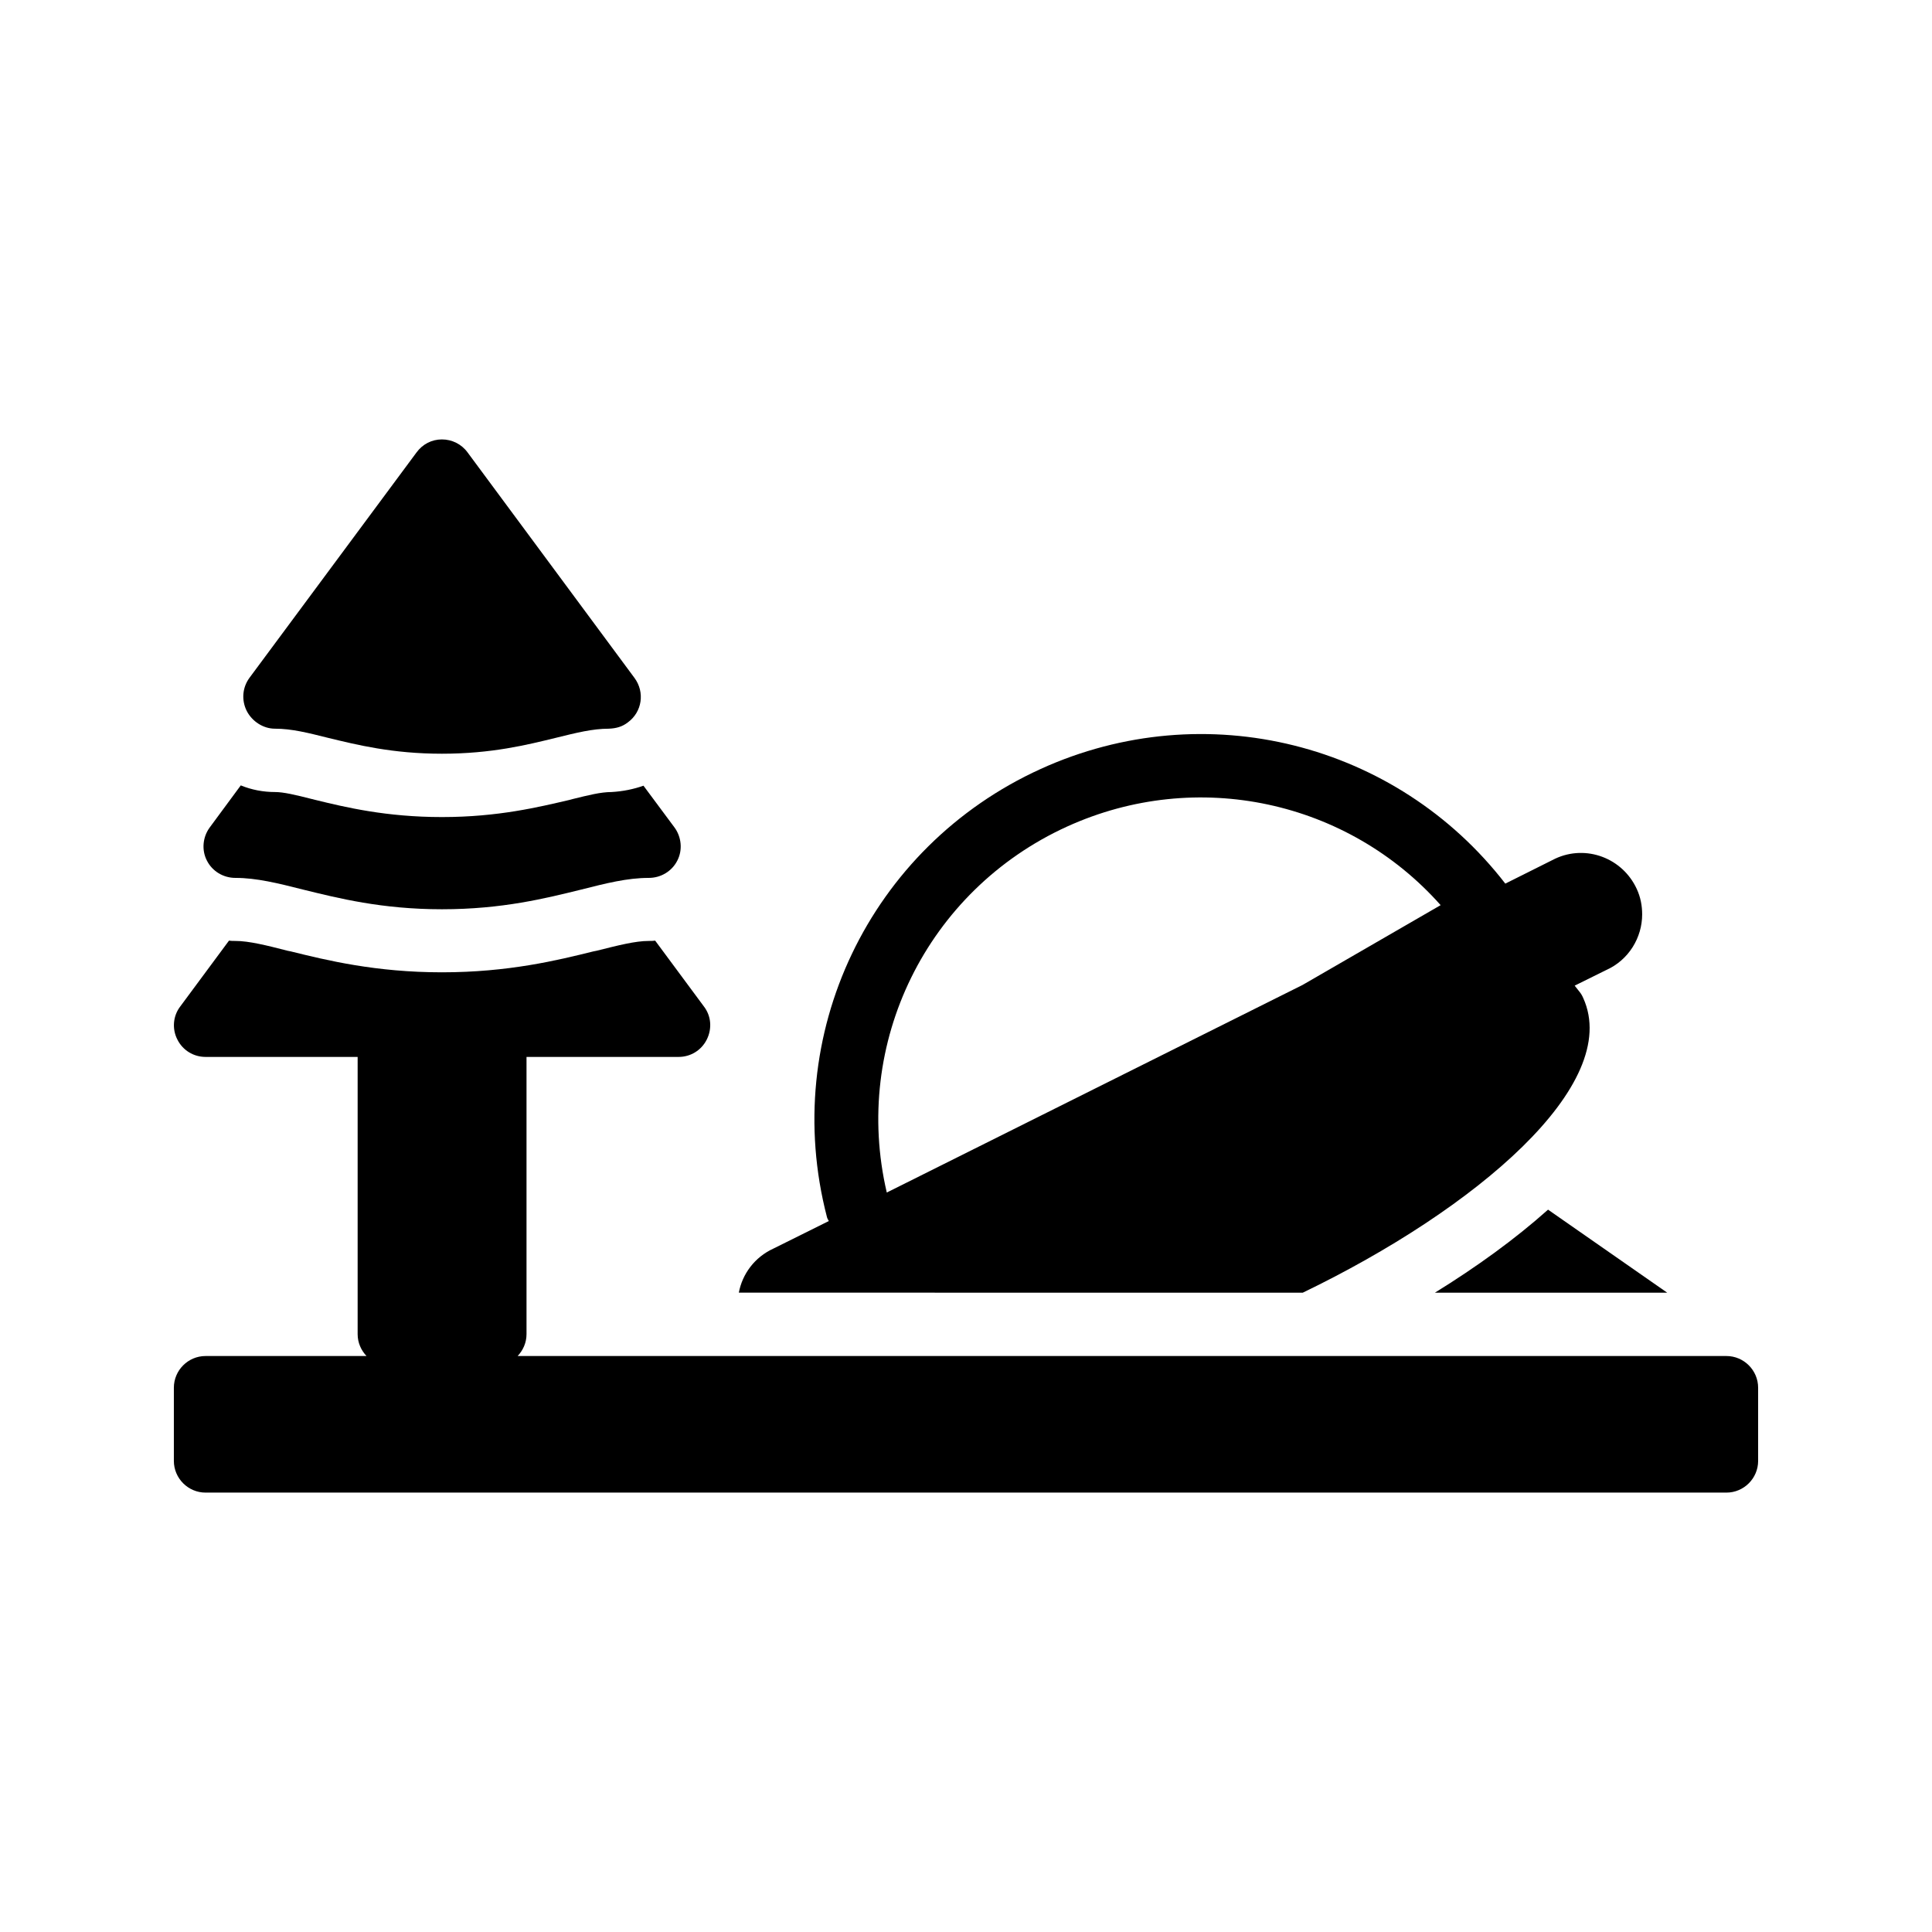
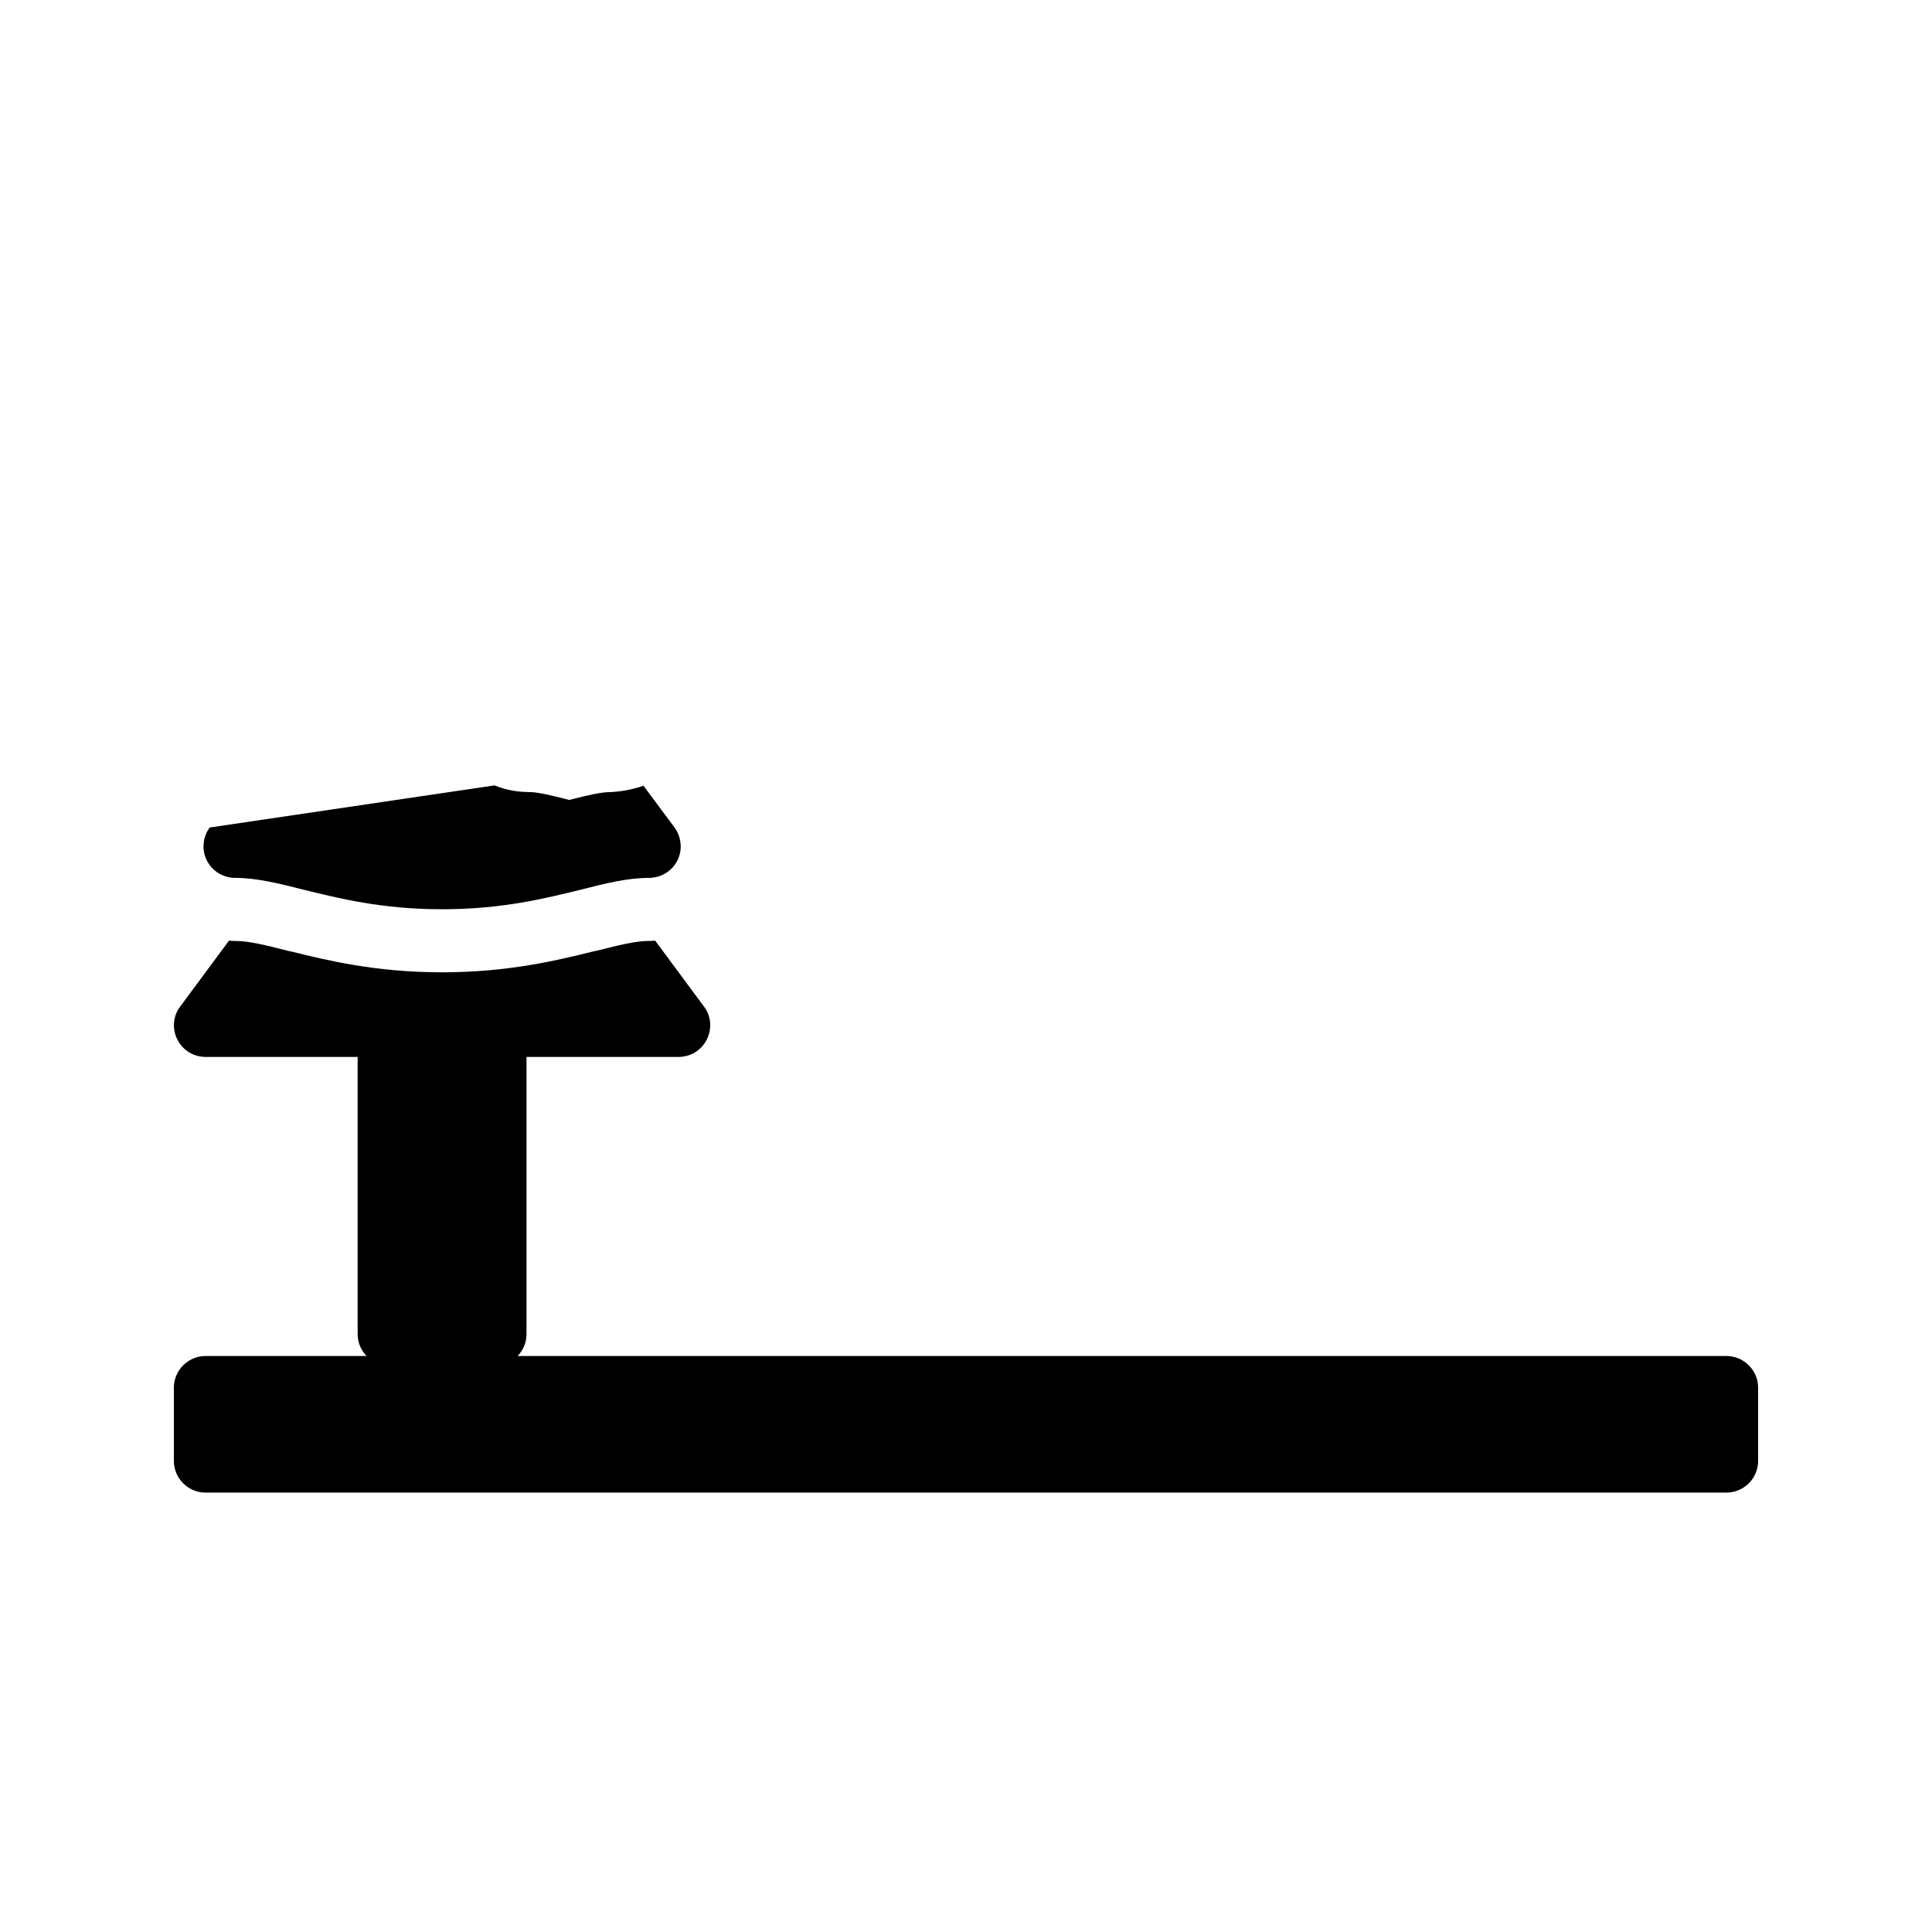
<svg xmlns="http://www.w3.org/2000/svg" fill="#000000" width="800px" height="800px" version="1.1" viewBox="144 144 512 512">
  <g>
    <path d="m601.52 503.36h-320.34c1.426-1.512 2.352-3.527 2.352-5.793v-73.473h40.305c3.191 0 6.047-1.762 7.473-4.617s1.176-6.215-0.754-8.734l-12.93-17.465c-0.504 0.082-1.09 0.082-1.68 0.082-3.609 0-8.145 1.176-13.855 2.602l-0.84 0.168c-9.488 2.352-22.504 5.543-40.137 5.543-17.551 0-30.562-3.191-40.055-5.543l-0.84-0.168c-5.543-1.426-10.242-2.602-13.855-2.602-0.586 0-1.176 0-1.68-0.082l-12.93 17.465c-1.93 2.519-2.184 5.961-0.754 8.734 1.426 2.856 4.281 4.617 7.473 4.617h40.305v73.473c0 2.266 0.922 4.281 2.352 5.793h-42.656c-4.617 0-8.398 3.777-8.398 8.398v19.398c0 4.617 3.777 8.398 8.398 8.398h403.05c4.617 0 8.398-3.777 8.398-8.398v-19.398c-0.004-4.621-3.781-8.398-8.398-8.398z" />
-     <path d="m199.57 363.3c-1.848 2.519-2.184 5.961-0.754 8.734 1.426 2.856 4.367 4.617 7.559 4.617 5.625 0 11.336 1.426 17.969 3.106 9.238 2.266 20.824 5.207 36.777 5.207 16.039 0 27.625-2.938 36.863-5.207 6.633-1.68 12.258-3.106 17.969-3.106 3.191 0 6.129-1.762 7.559-4.617 1.426-2.769 1.09-6.215-0.754-8.734l-8.23-11.082c-2.602 0.922-5.457 1.512-8.48 1.68-2.856 0-6.129 0.84-10.242 1.848l-0.922 0.25c-7.977 1.848-18.809 4.535-33.754 4.535-14.777 0-25.609-2.602-33.504-4.535l-1.008-0.25c-4.281-1.09-7.473-1.848-9.742-1.848-3.106 0-6.215-0.586-9.07-1.762z" />
-     <path d="m216.86 337.11c4.449 0 8.734 1.09 14.105 2.434 7.641 1.848 17.047 4.199 30.145 4.199 13.184 0 22.586-2.352 30.145-4.199 5.457-1.344 9.742-2.434 14.105-2.434 1.93-0.082 3.527-0.504 5.039-1.68 3.777-2.769 4.535-7.977 1.762-11.754l-44.25-59.785c-1.594-2.184-4.113-3.441-6.801-3.441s-5.121 1.258-6.719 3.441l-44.25 59.699c-1.93 2.602-2.184 5.961-0.754 8.816 1.426 2.773 4.367 4.703 7.473 4.703z" />
-     <path d="m398.32 486.57h90.938c45.762-22.082 84.723-55.082 74.312-78.09-0.25-0.586-0.586-1.176-1.008-1.68l-1.258-1.594 8.312-4.113c6.047-2.688 9.574-8.648 9.574-14.777 0-2.266-0.418-4.535-1.426-6.719-3.777-8.23-13.434-11.84-21.578-8.062l-13.266 6.633c-28.801-37.281-79.52-50.215-123.1-30.398-45.426 20.656-69.191 70.535-56.68 118.73 0.082 0.418 0.336 0.754 0.504 1.09l-14.695 7.305c-4.953 2.266-8.23 6.719-9.152 11.672h17.297zm28.465-123.52c34.512-15.703 74.48-6.801 99 20.824l-36.609 21.16-110.17 55c-9.238-39.547 10.578-80.02 47.777-96.984z" />
-     <path d="m554.25 464.57c-8.734 7.809-18.977 15.199-29.977 22h61.547z" />
+     <path d="m199.57 363.3c-1.848 2.519-2.184 5.961-0.754 8.734 1.426 2.856 4.367 4.617 7.559 4.617 5.625 0 11.336 1.426 17.969 3.106 9.238 2.266 20.824 5.207 36.777 5.207 16.039 0 27.625-2.938 36.863-5.207 6.633-1.68 12.258-3.106 17.969-3.106 3.191 0 6.129-1.762 7.559-4.617 1.426-2.769 1.09-6.215-0.754-8.734l-8.23-11.082c-2.602 0.922-5.457 1.512-8.48 1.68-2.856 0-6.129 0.84-10.242 1.848l-0.922 0.25l-1.008-0.25c-4.281-1.09-7.473-1.848-9.742-1.848-3.106 0-6.215-0.586-9.07-1.762z" />
  </g>
</svg>